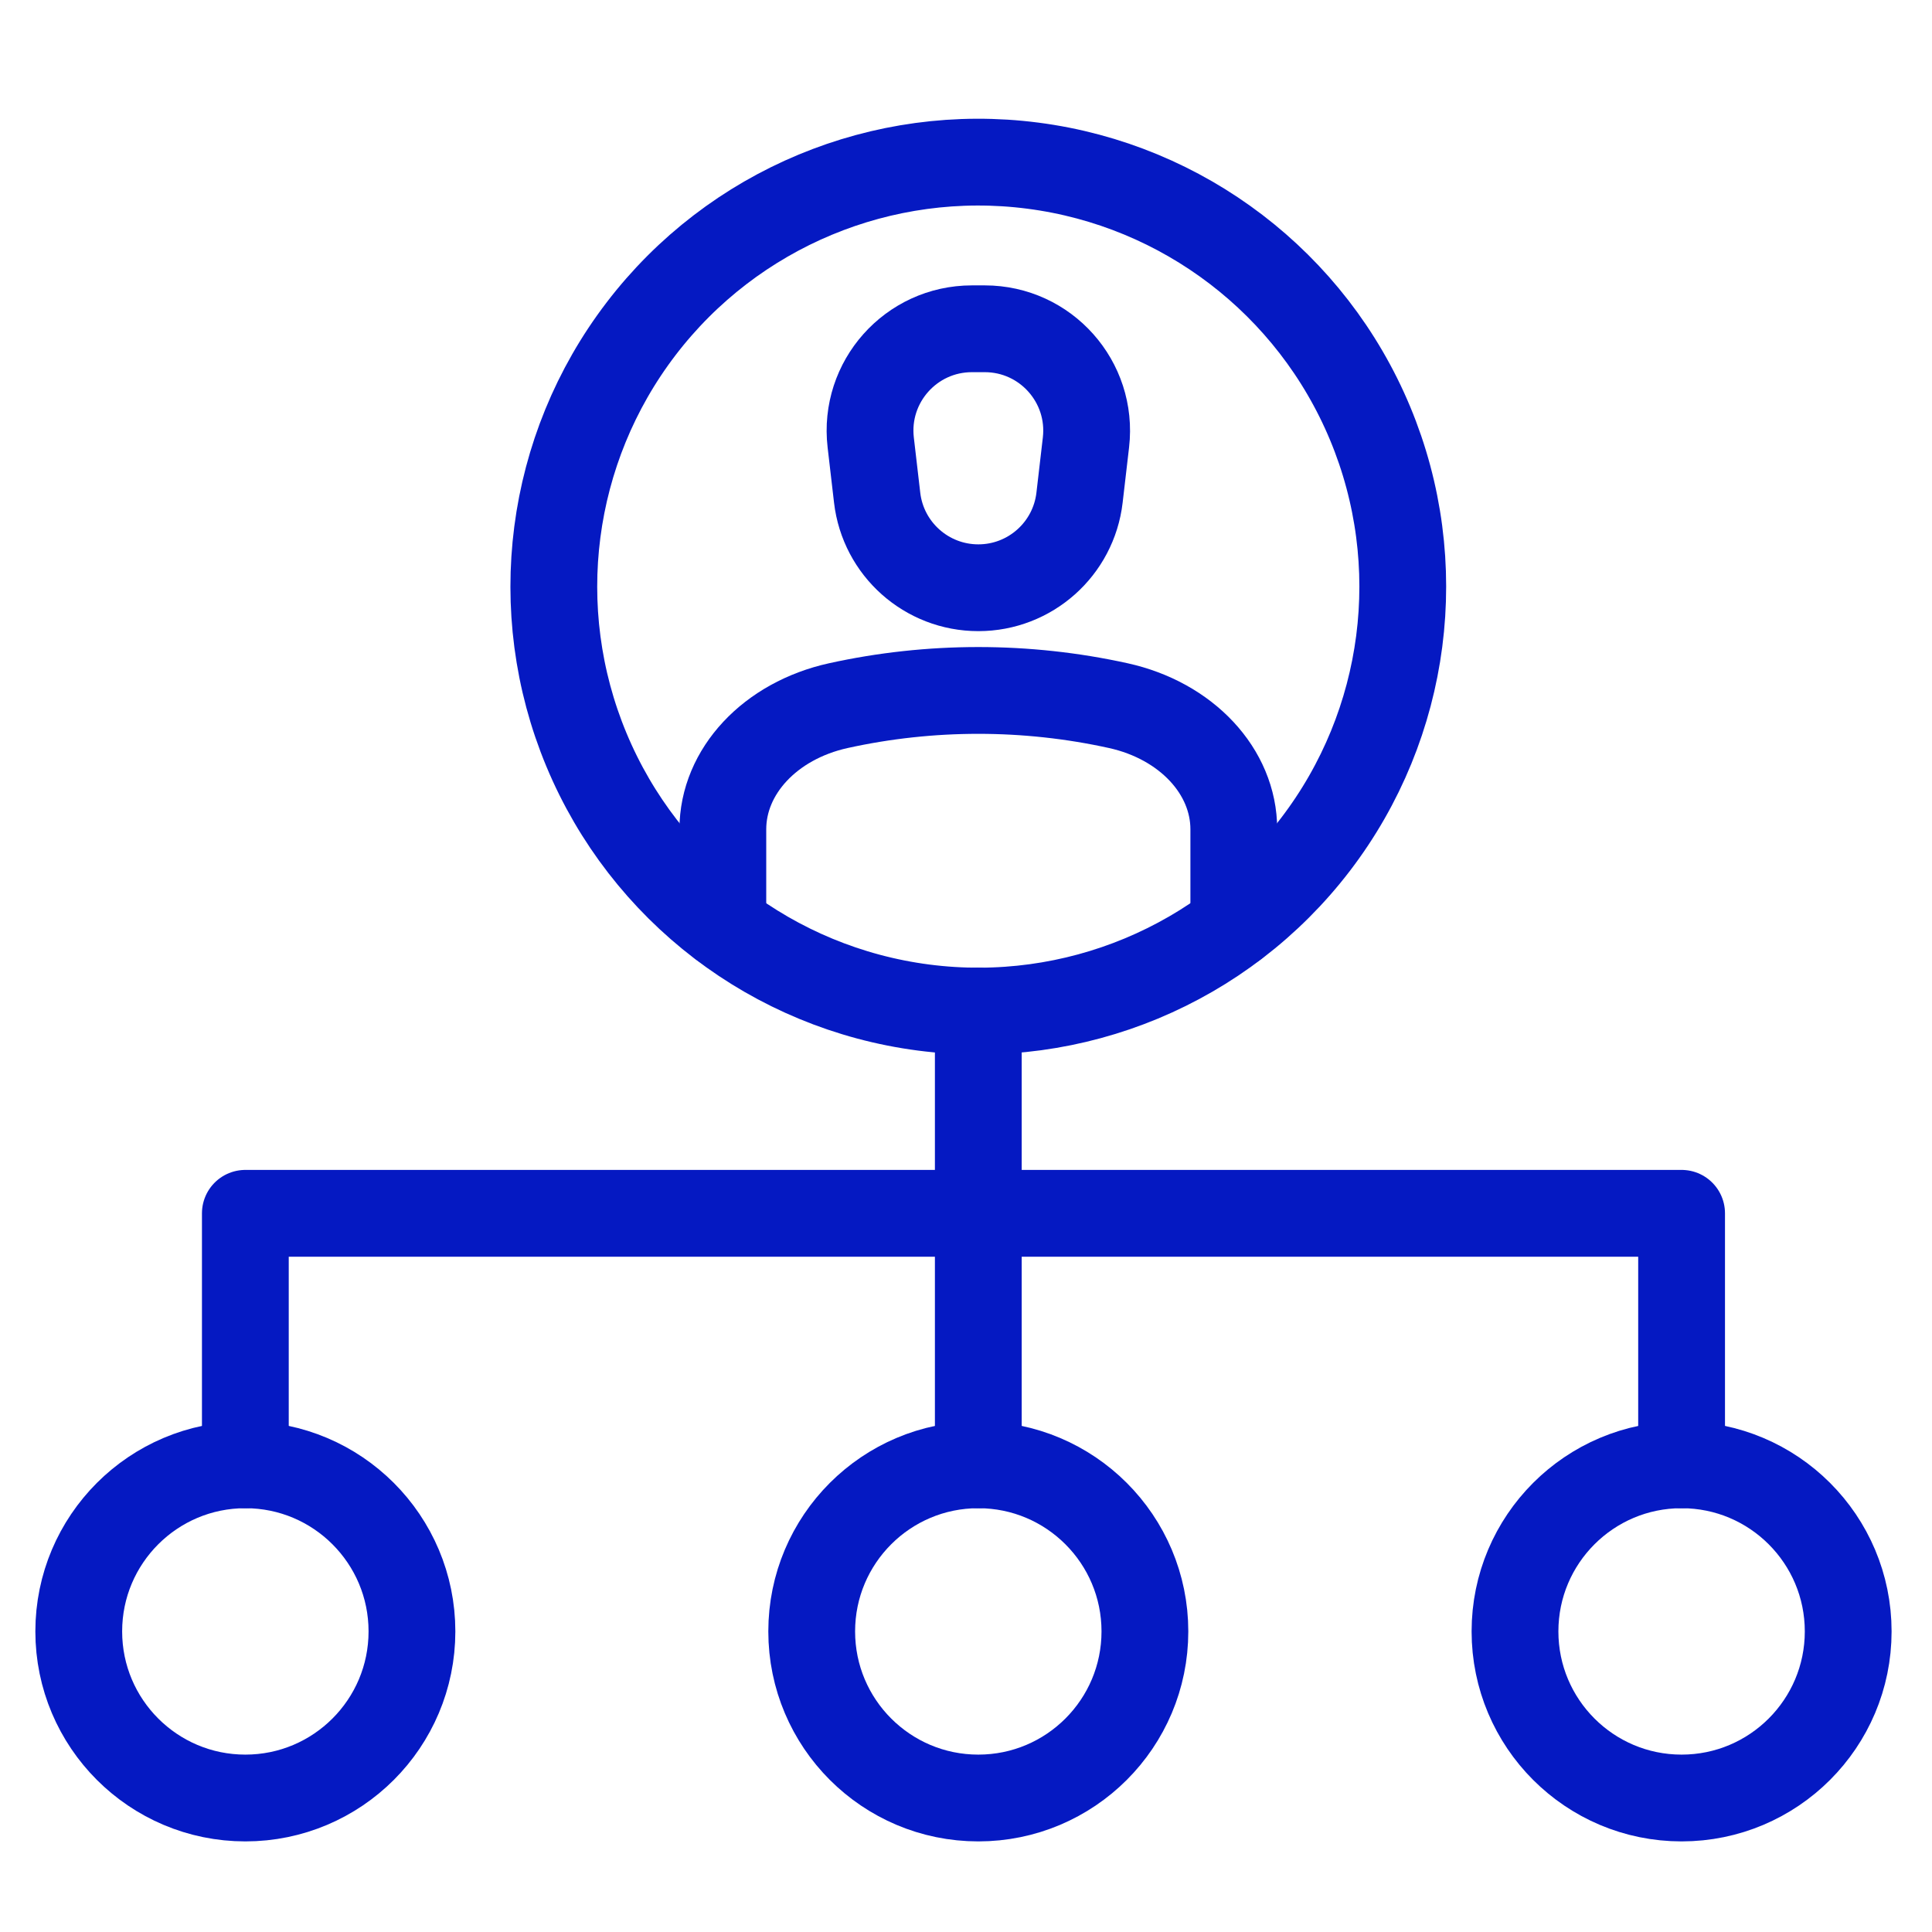
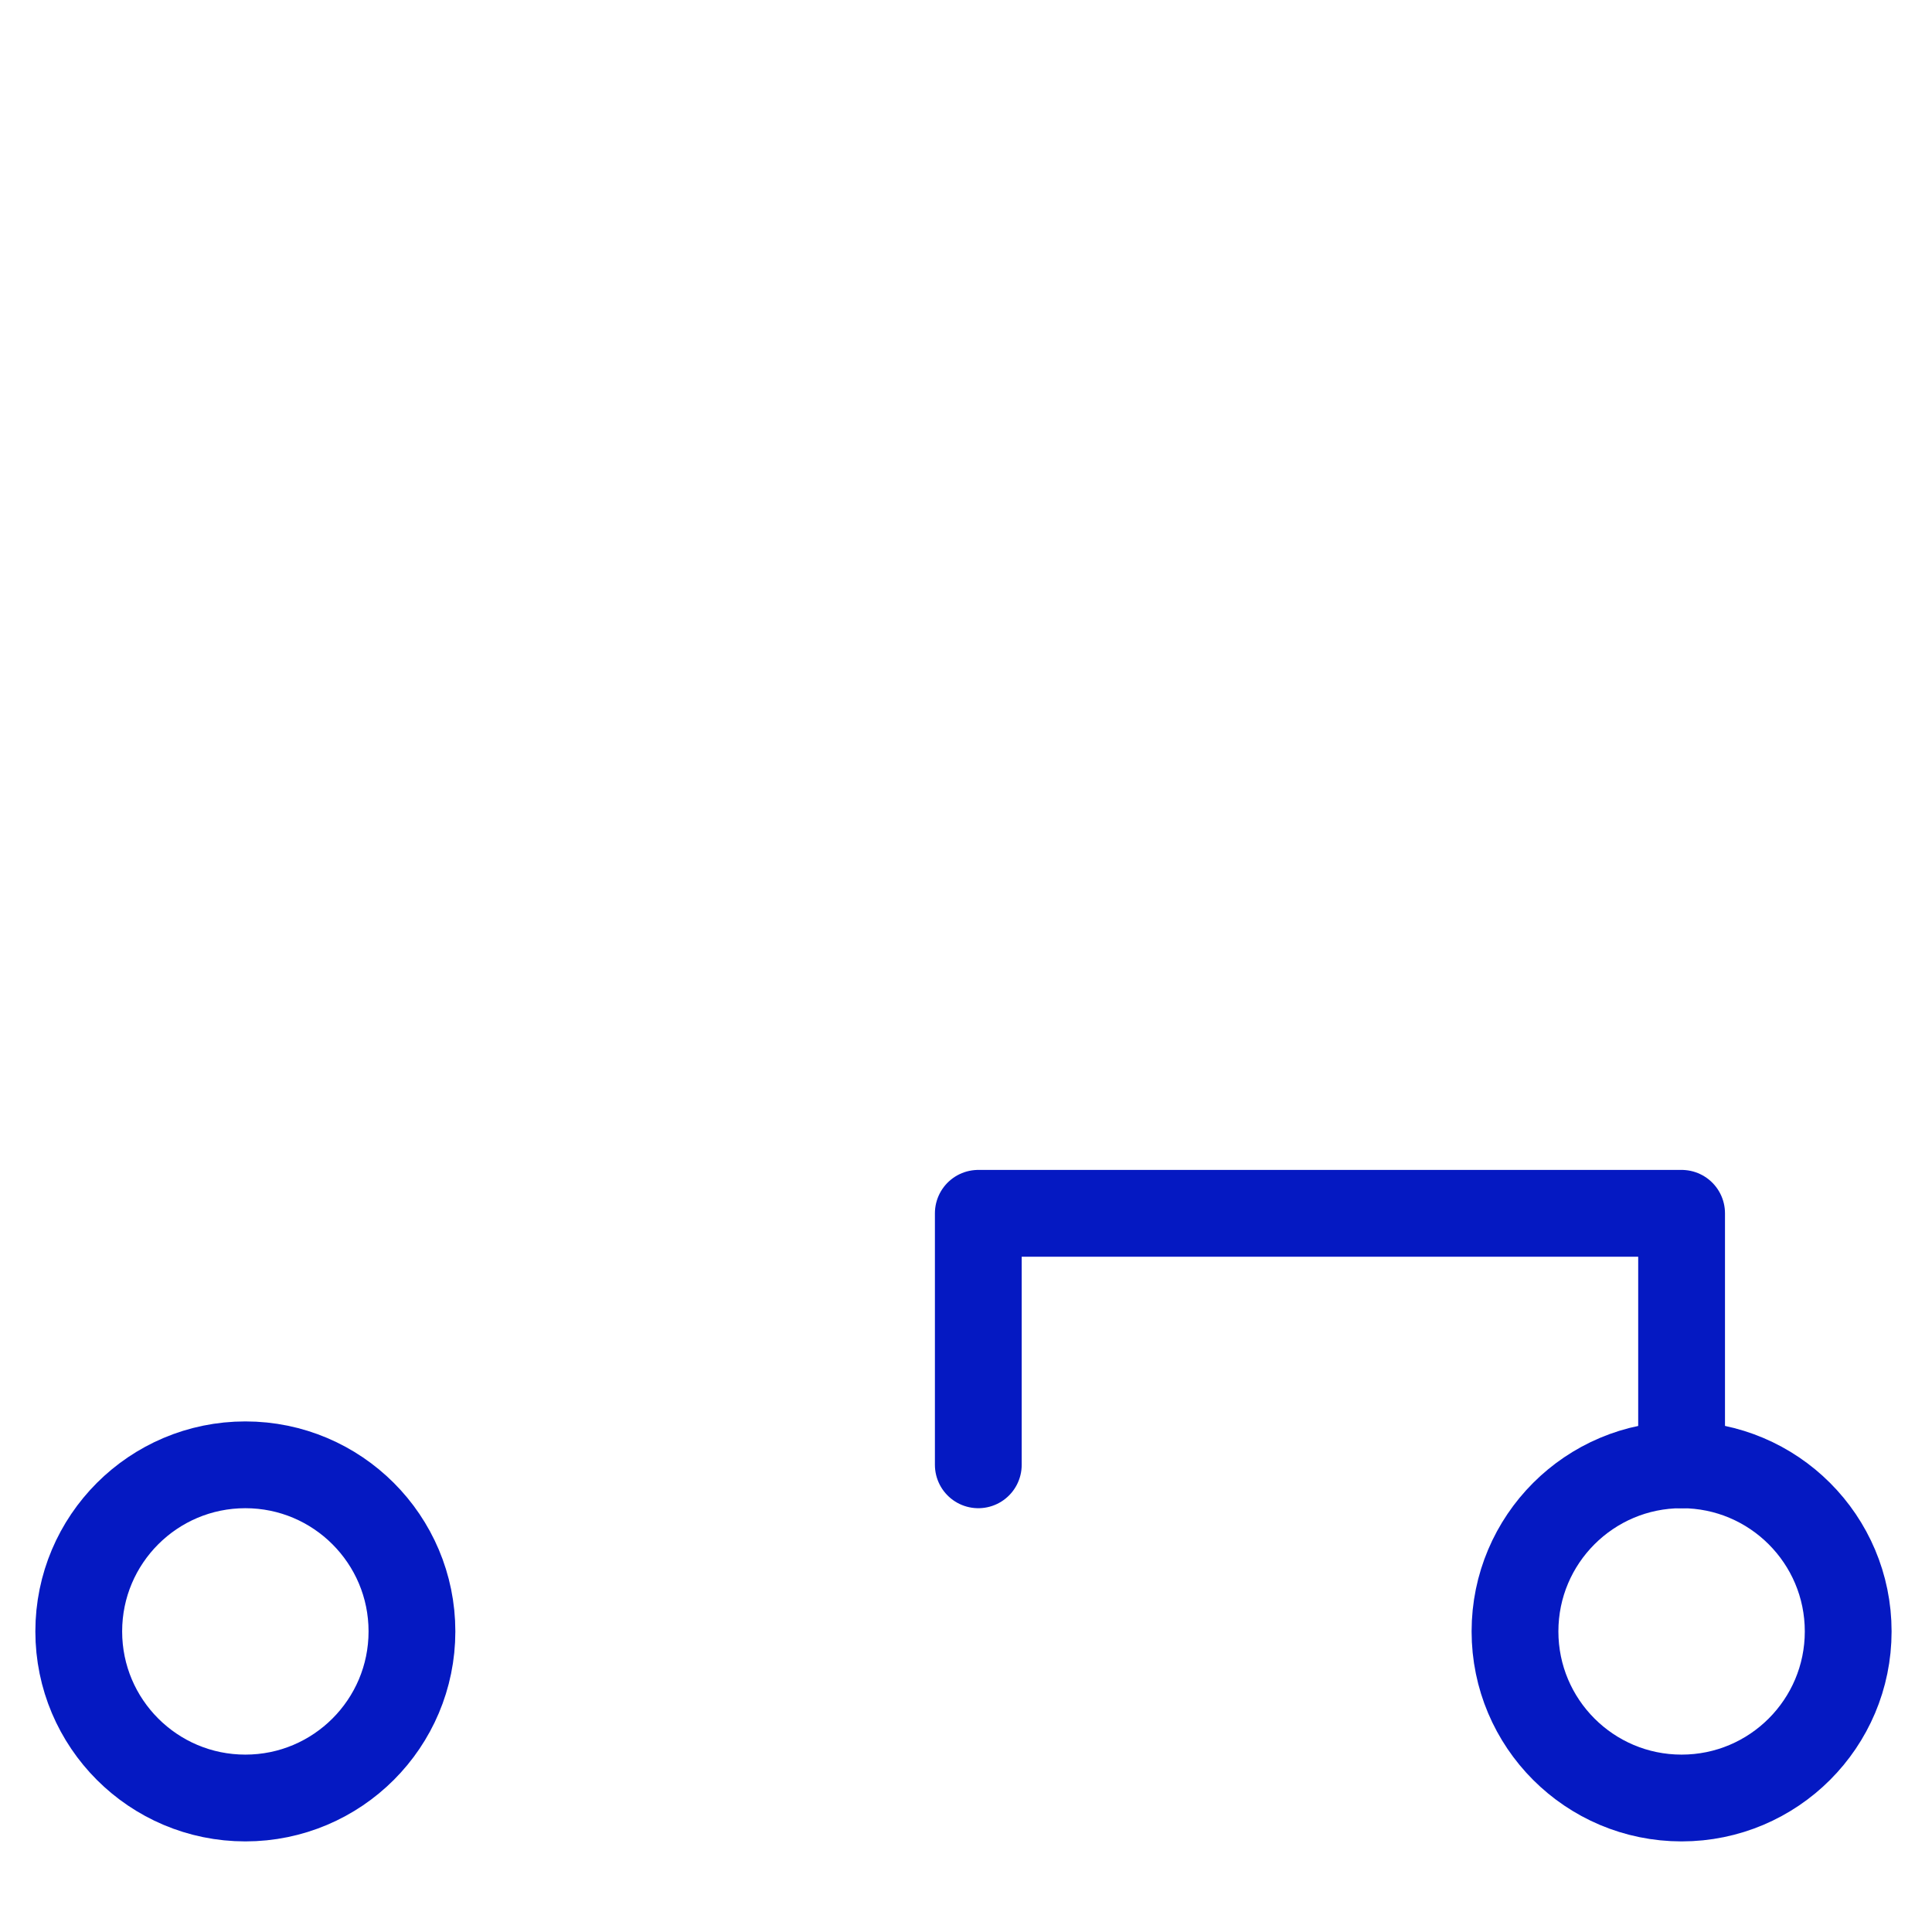
<svg xmlns="http://www.w3.org/2000/svg" id="Capa_1" data-name="Capa 1" viewBox="0 0 512 512">
  <defs>
    <style>
      .cls-1 {
        fill: none;
        stroke: #0519c2;
        stroke-linecap: round;
        stroke-linejoin: round;
        stroke-width: 23px;
      }
    </style>
  </defs>
  <g>
-     <path class="cls-1" d="M257.57,87.13h3.4c16.15,0,28.68,14.08,26.82,30.12l-1.7,14.62c-1.58,13.62-13.11,23.89-26.82,23.89h0c-13.71,0-25.24-10.27-26.82-23.89l-1.7-14.62c-1.86-16.04,10.67-30.12,26.82-30.12Z" />
-     <path class="cls-1" d="M326.97,245.22v-25.44c0-15.36-12.56-28.8-30.62-32.78h0c-24.37-5.37-49.8-5.37-74.17,0h0c-18.07,3.98-30.62,17.42-30.62,32.78v25.44" />
-     <circle class="cls-1" cx="259.26" cy="155.45" r="112.49" transform="translate(-39.84 111.63) rotate(-22.61)" />
-   </g>
+     </g>
  <path class="cls-1" d="M401.49,432.34c0-24.38,19.77-44.15,44.15-44.15s44.15,19.77,44.15,44.15-19.77,44.15-44.15,44.15-44.15-19.77-44.15-44.15Z" />
-   <path class="cls-1" d="M215.11,432.34c0-24.38,19.77-44.15,44.15-44.15s44.15,19.77,44.15,44.15-19.77,44.15-44.15,44.15-44.15-19.77-44.15-44.15Z" />
  <path class="cls-1" d="M20.87,432.34c0-24.38,19.77-44.15,44.15-44.15s44.15,19.77,44.15,44.15-19.77,44.15-44.15,44.15-44.15-19.77-44.15-44.15Z" />
-   <polyline class="cls-1" points="259.26 267.94 259.26 321.54 65.02 321.54 65.02 388.19" />
  <polyline class="cls-1" points="445.64 388.19 445.64 321.54 259.26 321.54 259.26 388.19" />
</svg>